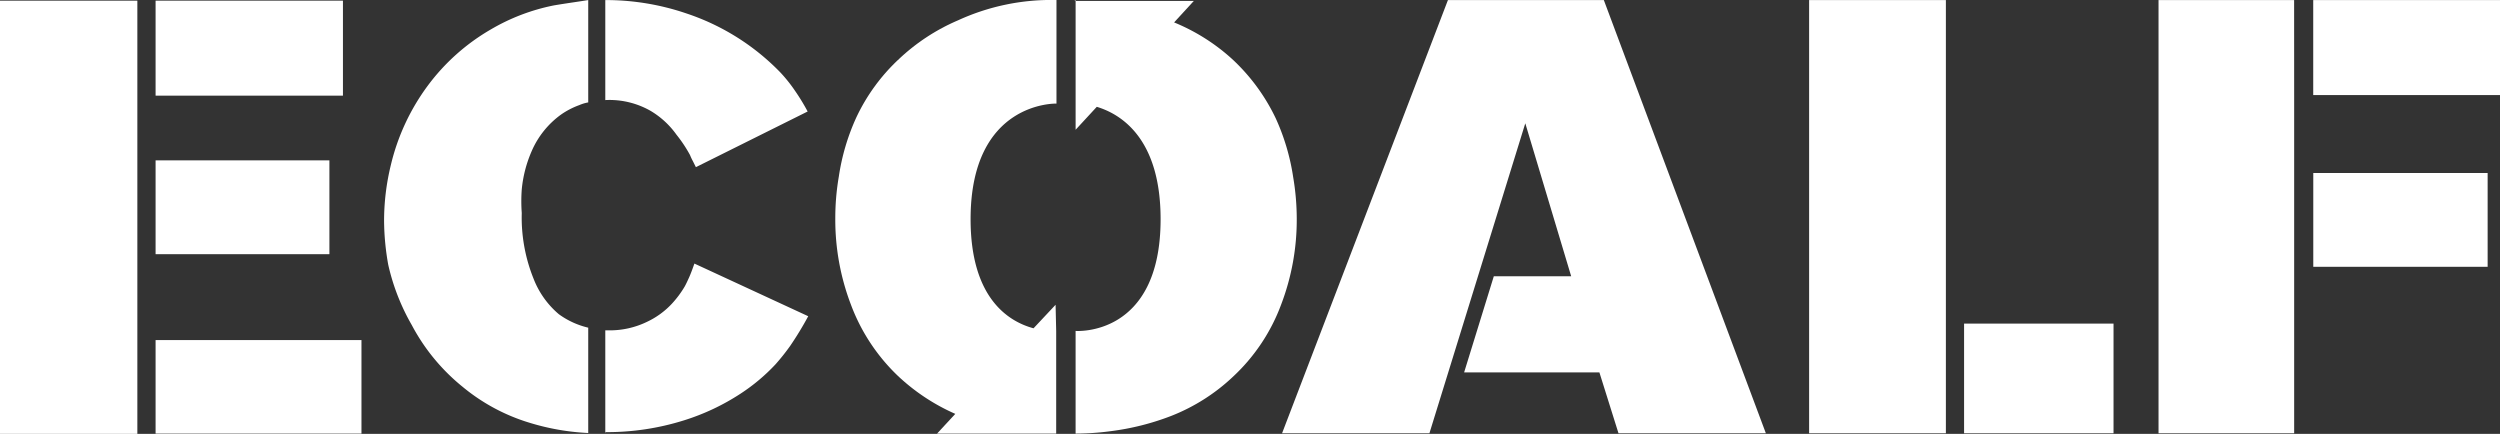
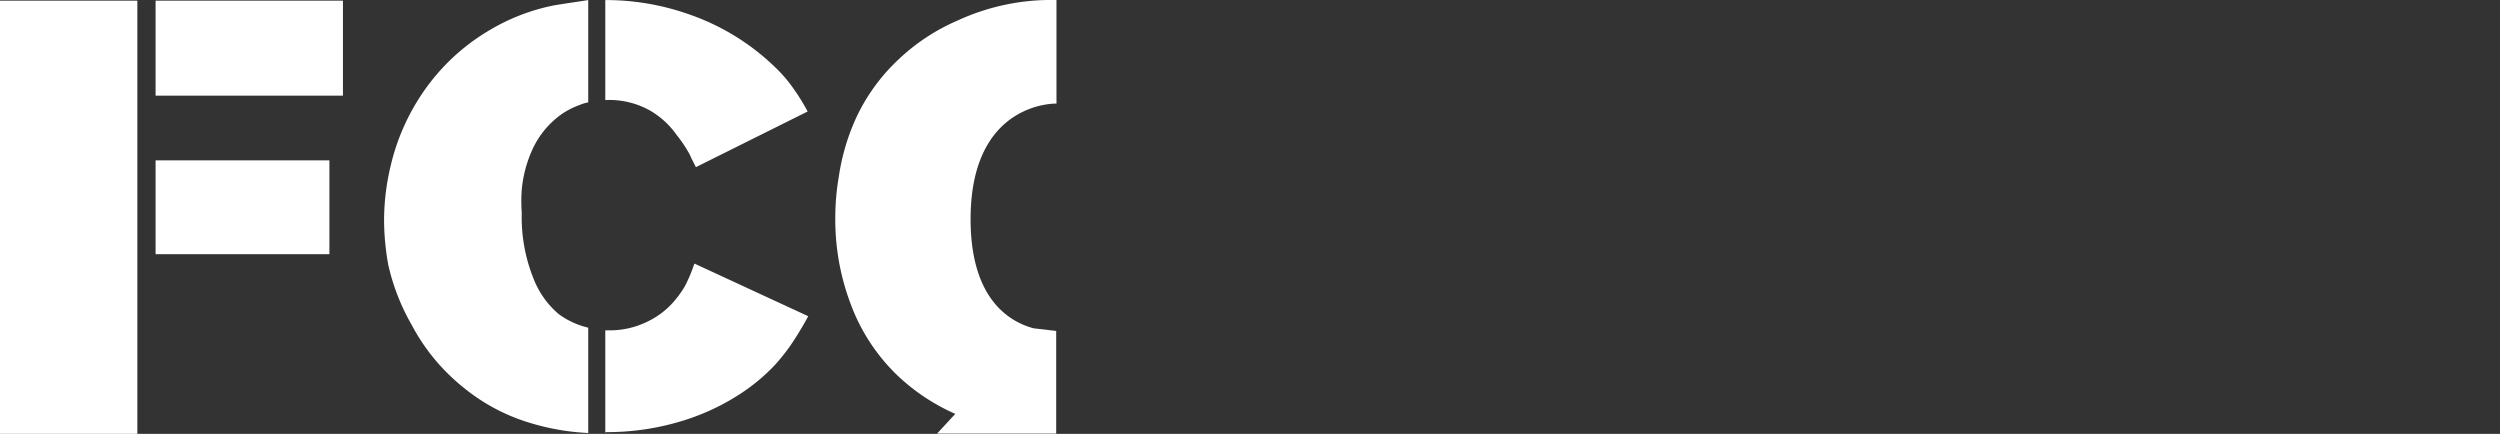
<svg xmlns="http://www.w3.org/2000/svg" width="240.879" height="41.806" viewBox="0 0 240.879 41.806">
  <rect x="0" y="0" width="240.879" height="41.806" fill="#333333" stroke="none" />
  <g id="Capa_2" data-name="Capa 2" transform="translate(0 0.002)">
    <g id="Capa_1" data-name="Capa 1" transform="translate(0 -0.002)">
      <path id="Trazado_3046" data-name="Trazado 3046" d="M34.371,9.635V0a24.059,24.059,0,0,1,7.85,1.3,22.451,22.451,0,0,1,9.012,5.668,14.368,14.368,0,0,1,1.445,1.814,19.837,19.837,0,0,1,1.19,1.955L43.1,16.1l-.283-.567a5.668,5.668,0,0,1-.283-.6,13.008,13.008,0,0,0-1.3-1.955,8.19,8.19,0,0,0-2.494-2.3,7.992,7.992,0,0,0-4.194-1.049Zm0,32.108V31.824h.34A8.218,8.218,0,0,0,38.395,31a7.821,7.821,0,0,0,2.38-1.729A9.692,9.692,0,0,0,42.022,27.6c.142-.255.283-.567.425-.879s.312-.765.51-1.332l10.967,5.073A32.2,32.2,0,0,1,52.2,33.3a20.716,20.716,0,0,1-1.417,1.785,18.222,18.222,0,0,1-3.372,2.834A21.849,21.849,0,0,1,41.937,40.5,24.683,24.683,0,0,1,34.4,41.63M29.893,30.266a7.85,7.85,0,0,0,2.834,1.3V41.715a22.869,22.869,0,0,1-5.668-.992,18.477,18.477,0,0,1-6.433-3.457,19.185,19.185,0,0,1-4.9-5.951A20.772,20.772,0,0,1,13.457,25.5a24.825,24.825,0,0,1-.4-4.166,22.671,22.671,0,0,1,.652-5.441,20.971,20.971,0,0,1,3.542-7.623,20.064,20.064,0,0,1,6.093-5.441A19.469,19.469,0,0,1,29.44.51c1.19-.2,2.239-.34,3.287-.51V9.862a3.741,3.741,0,0,0-.85.255,7.623,7.623,0,0,0-1.757.907,8.5,8.5,0,0,0-2.834,3.514,12.016,12.016,0,0,0-.964,3.712,15.559,15.559,0,0,0,0,2.267,15.756,15.756,0,0,0,1.134,6.32,8.5,8.5,0,0,0,2.437,3.429" transform="translate(23.95 0.006)" fill="#fff" />
-       <path id="Trazado_3047" data-name="Trazado 3047" d="M74.167,35.877H61.132l2.862-9.267h7.453L67.026,11.874,57.788,41.743H43.59L59.573,0h15.02L90.207,41.743h-14.2Z" transform="translate(79.938 0.006)" fill="#fff" />
-       <path id="Trazado_3048" data-name="Trazado 3048" d="M74.688,0V41.743H61.51V0ZM90.841,41.743h-14.4V31.173h14.4Z" transform="translate(112.801 0.006)" fill="#fff" />
-       <path id="Trazado_3049" data-name="Trazado 3049" d="M88.3,16.663h16.8V25.7H88.3Zm-1.842-7.51V41.743H73.39V0H86.454Zm19.837,0h-18V0h18Z" transform="translate(134.588 0.006)" fill="#fff" />
-       <path id="Trazado_3050" data-name="Trazado 3050" d="M36.53,9.975Zm0-9.89H48.036l-1.9,2.069a18.987,18.987,0,0,1,5.668,3.6,18.76,18.76,0,0,1,4.137,5.668,21.169,21.169,0,0,1,1.672,5.668,24.029,24.029,0,0,1,.34,3.939,22.926,22.926,0,0,1-1.5,8.3,18.052,18.052,0,0,1-4.534,6.858,18.505,18.505,0,0,1-6.064,3.882,24.683,24.683,0,0,1-5.866,1.474,25.505,25.505,0,0,1-3.344.227v-9.89s8.19.623,8.19-10.769c0-7.68-3.712-10.089-6.149-10.825l-2.04,2.21V0Z" transform="translate(66.991 0.006)" fill="#fff" />
-       <path id="Trazado_3051" data-name="Trazado 3051" d="M49.683,41.775Zm0,0Zm0-9.89v9.89H38.205l1.757-1.9a19.5,19.5,0,0,1-5.526-3.656A18.364,18.364,0,0,1,29.9,29.335a22.926,22.926,0,0,1-1.5-8.3,23.522,23.522,0,0,1,.34-4.024,21.056,21.056,0,0,1,1.672-5.668A18.307,18.307,0,0,1,34.55,5.672a19.384,19.384,0,0,1,5.668-3.712A21.509,21.509,0,0,1,49.711,0V9.979s-8.275-.255-8.275,11.137c0,7.623,3.656,9.862,6.064,10.514l2.125-2.267Z" transform="translate(52.082 0.002)" fill="#fff" />
+       <path id="Trazado_3051" data-name="Trazado 3051" d="M49.683,41.775Zm0,0Zm0-9.89v9.89H38.205l1.757-1.9a19.5,19.5,0,0,1-5.526-3.656A18.364,18.364,0,0,1,29.9,29.335a22.926,22.926,0,0,1-1.5-8.3,23.522,23.522,0,0,1,.34-4.024,21.056,21.056,0,0,1,1.672-5.668A18.307,18.307,0,0,1,34.55,5.672a19.384,19.384,0,0,1,5.668-3.712A21.509,21.509,0,0,1,49.711,0V9.979s-8.275-.255-8.275,11.137c0,7.623,3.656,9.862,6.064,10.514Z" transform="translate(52.082 0.002)" fill="#fff" />
      <rect id="Rectángulo_908" data-name="Rectángulo 908" width="13.234" height="41.743" transform="translate(0 0.063)" fill="#fff" />
      <rect id="Rectángulo_909" data-name="Rectángulo 909" width="18.052" height="9.153" transform="translate(14.991 0.063)" fill="#fff" />
      <rect id="Rectángulo_910" data-name="Rectángulo 910" width="16.748" height="9.04" transform="translate(14.991 15.451)" fill="#fff" />
-       <rect id="Rectángulo_911" data-name="Rectángulo 911" width="19.837" height="9.012" transform="translate(14.991 32.766)" fill="#fff" />
    </g>
  </g>
</svg>